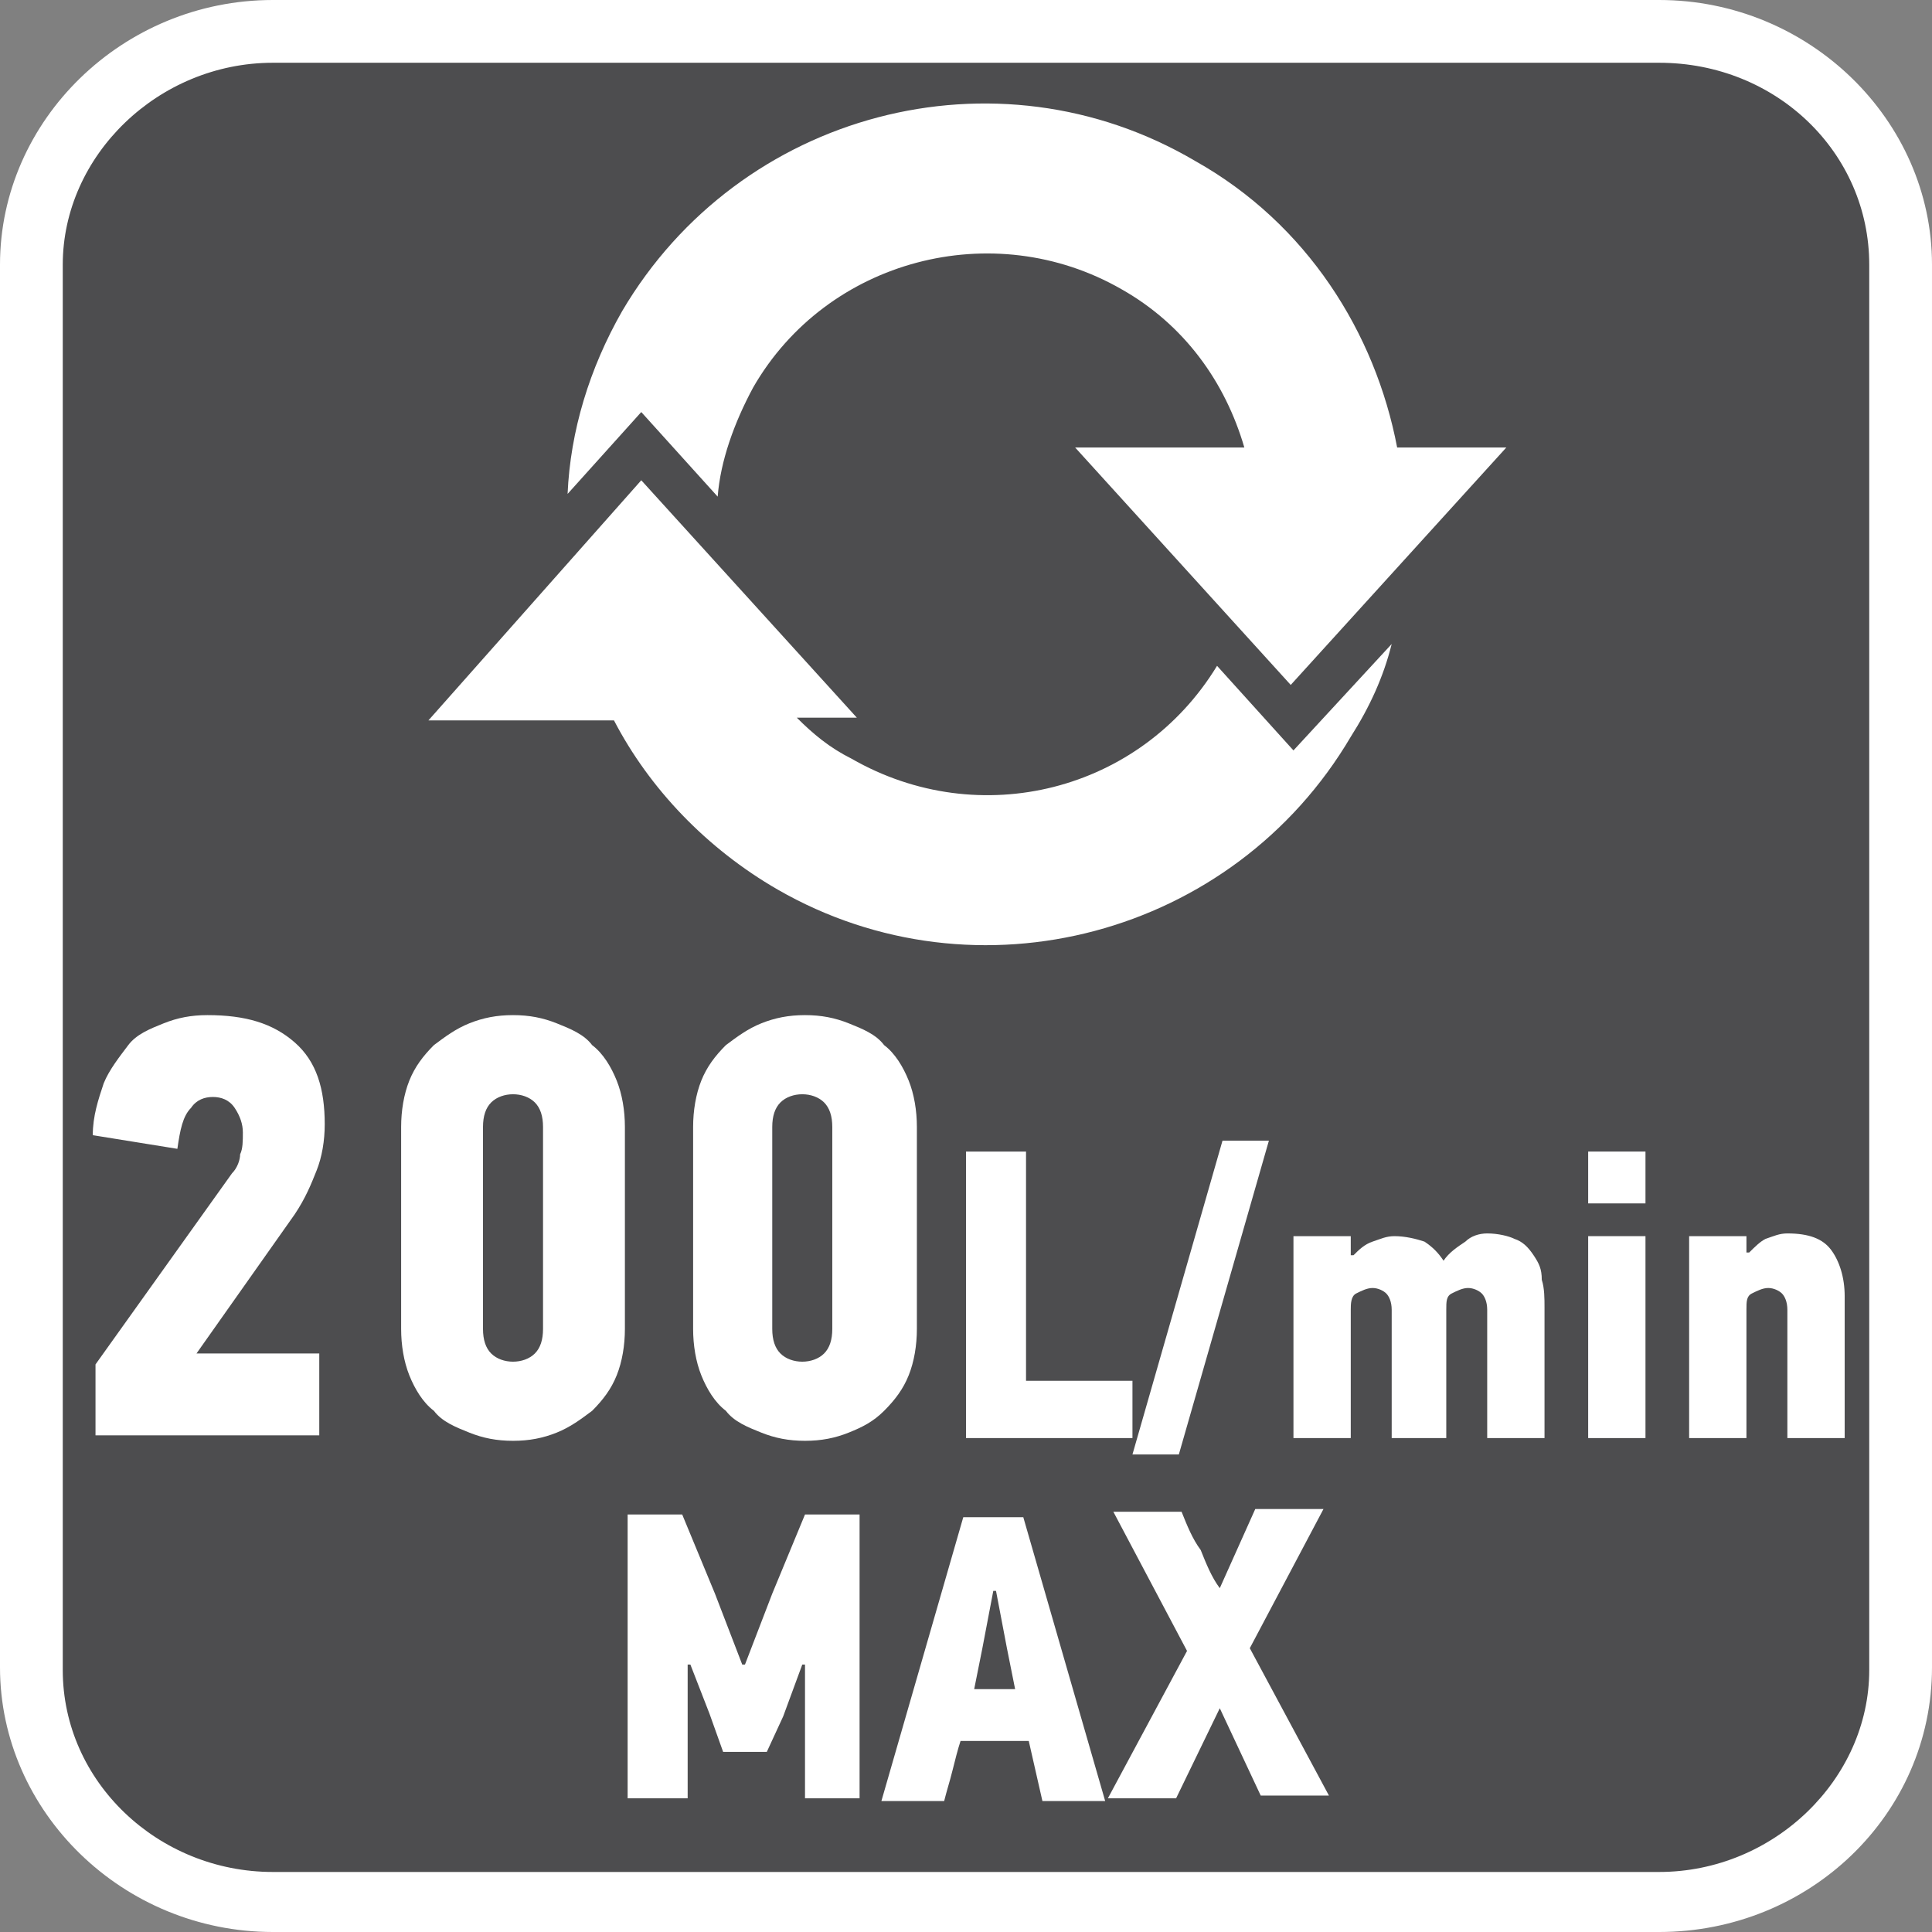
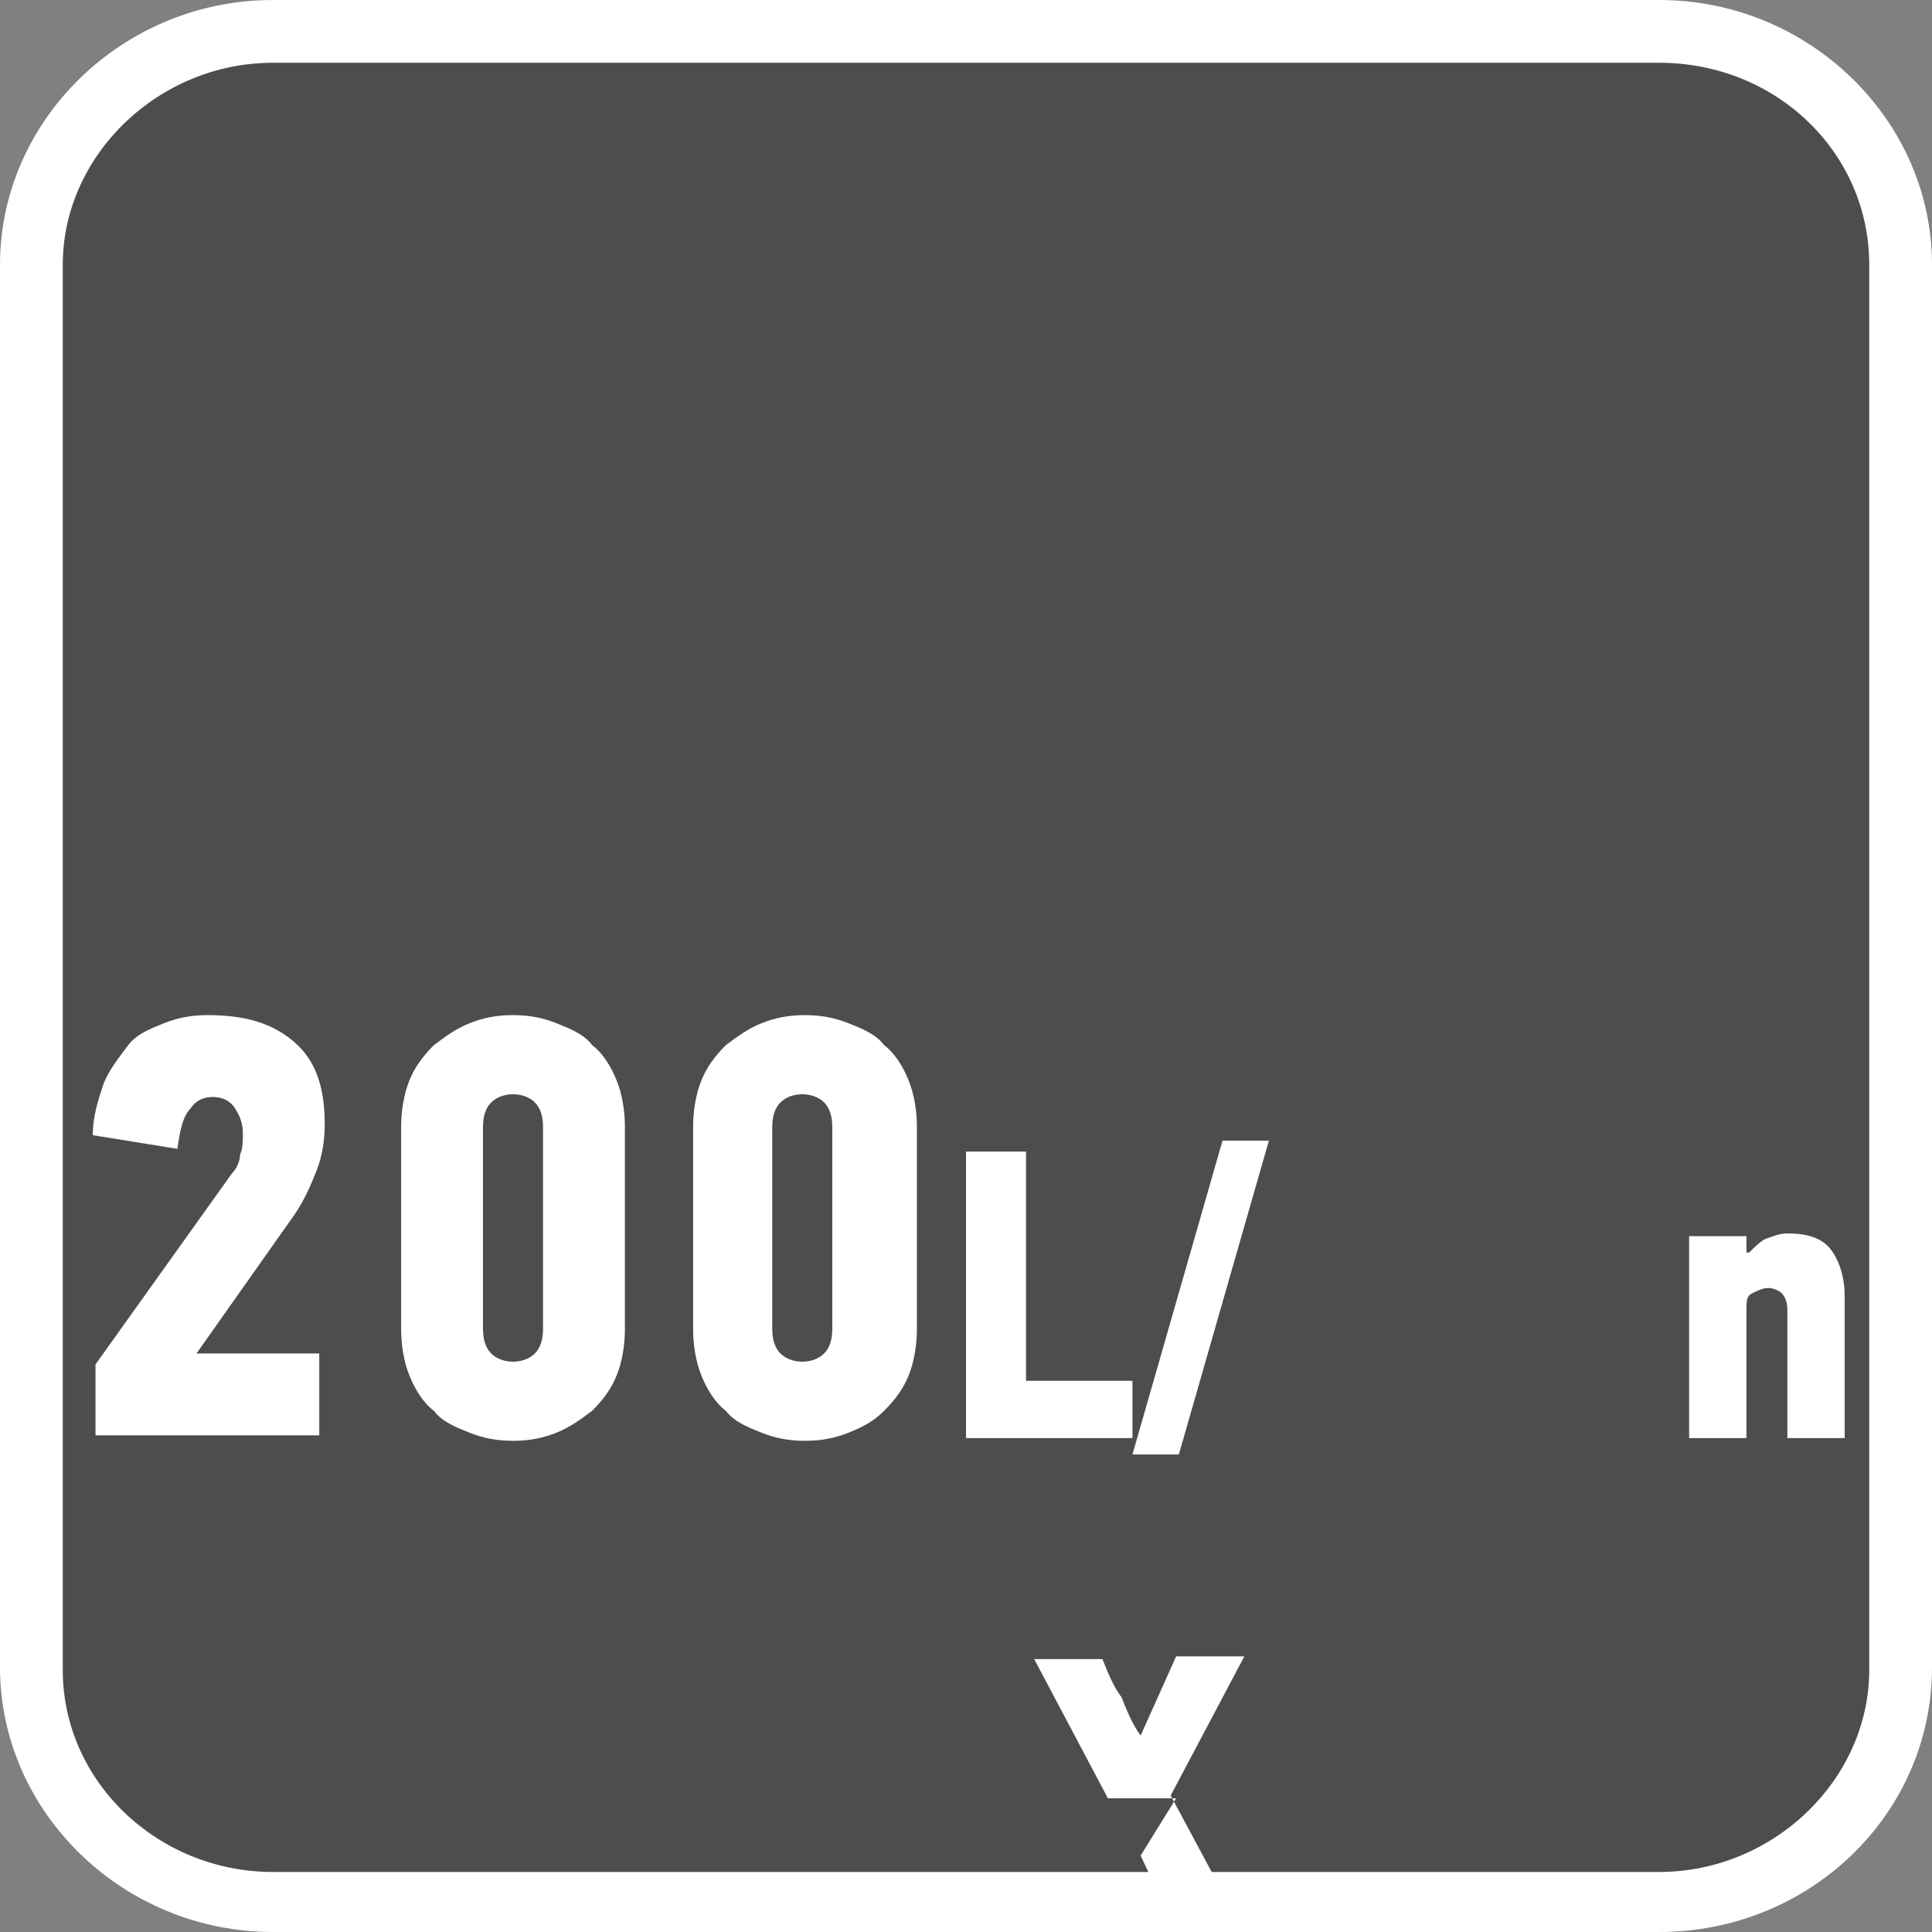
<svg xmlns="http://www.w3.org/2000/svg" version="1.1" id="Layer_1" x="0px" y="0px" width="70.8px" height="70.8px" viewBox="0 0 70.8 70.8" style="enable-background:new 0 0 70.8 70.8;" xml:space="preserve">
  <rect x="0" y="0" width="70.8" height="70.8" fill="#808080" stroke="none" />
  <style type="text/css">
	.st0{fill-rule:evenodd;clip-rule:evenodd;fill:#FFFFFF;}
	.st1{fill-rule:evenodd;clip-rule:evenodd;fill:#4D4D4F;}
	.st2{fill:#FFFFFF;}
</style>
  <path class="st0" d="M10,0h50.8c5.5,0,10,4.4,10,9.7v51.4c0,5.4-4.5,9.7-10,9.7H10c-5.5,0-10-4.4-10-9.7V9.7C0,4.4,4.5,0,10,0z" />
  <path class="st1" d="M60.8,2.3H10c-4.2,0-7.7,3.4-7.7,7.4v41.8v9.7c0,4.1,3.5,7.4,7.7,7.4h50.8c4.2,0,7.7-3.4,7.7-7.4v-7.6v-2V9.7  C68.5,5.6,65.1,2.3,60.8,2.3z" />
  <g>
    <path class="st2" d="M3.4,41.6c0-0.7,0.2-1.3,0.4-1.9c0.2-0.5,0.6-1,0.9-1.4s0.8-0.6,1.3-0.8s1-0.3,1.6-0.3c1.4,0,2.4,0.3,3.2,1   s1.1,1.7,1.1,3c0,0.6-0.1,1.2-0.3,1.7s-0.4,1-0.8,1.6l-3.6,5.1h4.5v3H3.5V50l5-7c0.2-0.2,0.3-0.5,0.3-0.7c0.1-0.2,0.1-0.5,0.1-0.8   s-0.1-0.6-0.3-0.9s-0.5-0.4-0.8-0.4S7.2,40.3,7,40.6c-0.3,0.3-0.4,0.8-0.5,1.5L3.4,41.6z" />
    <path class="st2" d="M22.9,48.7c0,0.6-0.1,1.2-0.3,1.7c-0.2,0.5-0.5,0.9-0.9,1.3c-0.4,0.3-0.8,0.6-1.3,0.8s-1,0.3-1.6,0.3   s-1.1-0.1-1.6-0.3s-1-0.4-1.3-0.8c-0.4-0.3-0.7-0.8-0.9-1.3s-0.3-1.1-0.3-1.7v-7.4c0-0.6,0.1-1.2,0.3-1.7s0.5-0.9,0.9-1.3   c0.4-0.3,0.8-0.6,1.3-0.8s1-0.3,1.6-0.3s1.1,0.1,1.6,0.3s1,0.4,1.3,0.8c0.4,0.3,0.7,0.8,0.9,1.3c0.2,0.5,0.3,1.1,0.3,1.7V48.7z    M19.9,41.3c0-0.4-0.1-0.7-0.3-0.9c-0.2-0.2-0.5-0.3-0.8-0.3s-0.6,0.1-0.8,0.3c-0.2,0.2-0.3,0.5-0.3,0.9v7.4c0,0.4,0.1,0.7,0.3,0.9   c0.2,0.2,0.5,0.3,0.8,0.3s0.6-0.1,0.8-0.3c0.2-0.2,0.3-0.5,0.3-0.9V41.3z" />
    <path class="st2" d="M33.6,48.7c0,0.6-0.1,1.2-0.3,1.7s-0.5,0.9-0.9,1.3s-0.8,0.6-1.3,0.8s-1,0.3-1.6,0.3s-1.1-0.1-1.6-0.3   s-1-0.4-1.3-0.8c-0.4-0.3-0.7-0.8-0.9-1.3c-0.2-0.5-0.3-1.1-0.3-1.7v-7.4c0-0.6,0.1-1.2,0.3-1.7c0.2-0.5,0.5-0.9,0.9-1.3   c0.4-0.3,0.8-0.6,1.3-0.8s1-0.3,1.6-0.3s1.1,0.1,1.6,0.3s1,0.4,1.3,0.8c0.4,0.3,0.7,0.8,0.9,1.3s0.3,1.1,0.3,1.7V48.7z M30.5,41.3   c0-0.4-0.1-0.7-0.3-0.9c-0.2-0.2-0.5-0.3-0.8-0.3s-0.6,0.1-0.8,0.3c-0.2,0.2-0.3,0.5-0.3,0.9v7.4c0,0.4,0.1,0.7,0.3,0.9   c0.2,0.2,0.5,0.3,0.8,0.3s0.6-0.1,0.8-0.3c0.2-0.2,0.3-0.5,0.3-0.9V41.3z" />
    <path class="st2" d="M35.4,52.7V42.2h2.2v8.4h3.9v2.1C41.5,52.7,35.4,52.7,35.4,52.7z" />
    <path class="st2" d="M43.2,53.3h-1.7l3.3-11.5h1.7L43.2,53.3z" />
-     <path class="st2" d="M54.5,45.2c0.4,0,0.8,0.1,1,0.2c0.3,0.1,0.5,0.3,0.7,0.6s0.3,0.5,0.3,0.9c0.1,0.3,0.1,0.7,0.1,1v4.8h-2.1V48   c0-0.3-0.1-0.5-0.2-0.6c-0.1-0.1-0.3-0.2-0.5-0.2s-0.4,0.1-0.6,0.2C53,47.5,53,47.7,53,48v4.7h-2V48c0-0.3-0.1-0.5-0.2-0.6   c-0.1-0.1-0.3-0.2-0.5-0.2s-0.4,0.1-0.6,0.2s-0.2,0.4-0.2,0.6v4.7h-2.1v-7.4h2.1V46h0.1c0.2-0.2,0.4-0.4,0.7-0.5s0.5-0.2,0.8-0.2   c0.4,0,0.8,0.1,1.1,0.2c0.3,0.2,0.5,0.4,0.7,0.7c0.2-0.3,0.5-0.5,0.8-0.7C53.9,45.3,54.2,45.2,54.5,45.2z" />
-     <path class="st2" d="M58.2,44.1v-1.9h2.1v1.9H58.2z M58.2,52.7v-7.4h2.1v7.4H58.2z" />
    <path class="st2" d="M65.5,52.7V48c0-0.3-0.1-0.5-0.2-0.6s-0.3-0.2-0.5-0.2s-0.4,0.1-0.6,0.2S64,47.7,64,48v4.7h-2.1v-7.4H64v0.6   h0.1c0.2-0.2,0.4-0.4,0.6-0.5c0.3-0.1,0.5-0.2,0.8-0.2c0.8,0,1.3,0.2,1.6,0.6s0.5,1,0.5,1.7v5.2C67.6,52.7,65.5,52.7,65.5,52.7z" />
-     <path class="st2" d="M29.5,65.9V61h-0.1l-0.7,1.9l-0.6,1.3h-1.6L26,62.8L25.3,61h-0.1v4.9H23V55.5h2l1.2,2.9l1,2.6h0.1l1-2.6   l1.2-2.9h2v10.4H29.5z" />
-     <path class="st2" d="M37.7,63.8h-2.5c-0.1,0.3-0.2,0.7-0.3,1.1s-0.2,0.7-0.3,1.1h-2.3l3-10.4h2.2l3,10.4h-2.3L37.7,63.8z M36,60.4   l-0.3,1.5h1.5l-0.3-1.5l-0.4-2.1h-0.1L36,60.4z" />
-     <path class="st2" d="M43.1,65.9h-2.5l2.9-5.4l-2.7-5.1h2.5c0.2,0.5,0.4,1,0.7,1.4c0.2,0.5,0.4,1,0.7,1.4l1.3-2.9h2.5l-2.7,5.1   l2.9,5.4h-2.5l-1.5-3.2L43.1,65.9z" />
+     <path class="st2" d="M43.1,65.9h-2.5l-2.7-5.1h2.5c0.2,0.5,0.4,1,0.7,1.4c0.2,0.5,0.4,1,0.7,1.4l1.3-2.9h2.5l-2.7,5.1   l2.9,5.4h-2.5l-1.5-3.2L43.1,65.9z" />
  </g>
-   <path class="st2" d="M43.8,5.9c4.1,2.3,6.6,6.3,7.4,10.5h4l-7.9,8.7l-7.9-8.7h6.2c-0.7-2.4-2.2-4.5-4.5-5.8  c-4.7-2.7-10.8-1.1-13.5,3.6c-0.7,1.3-1.2,2.7-1.3,4l-2.8-3.1l-2.7,3c0.1-2.3,0.8-4.6,2-6.7C27.1,4.1,36.5,1.6,43.8,5.9 M23.5,17.6  l7.9,8.7h-2.2c0.6,0.6,1.2,1.1,2,1.5c4.7,2.7,10.6,1.2,13.4-3.4l2.8,3.1l3.6-3.9c-0.3,1.2-0.8,2.3-1.5,3.4c-4.3,7.3-13.7,9.8-21,5.6  c-2.6-1.5-4.7-3.7-6-6.2h-6.8L23.5,17.6z" />
</svg>